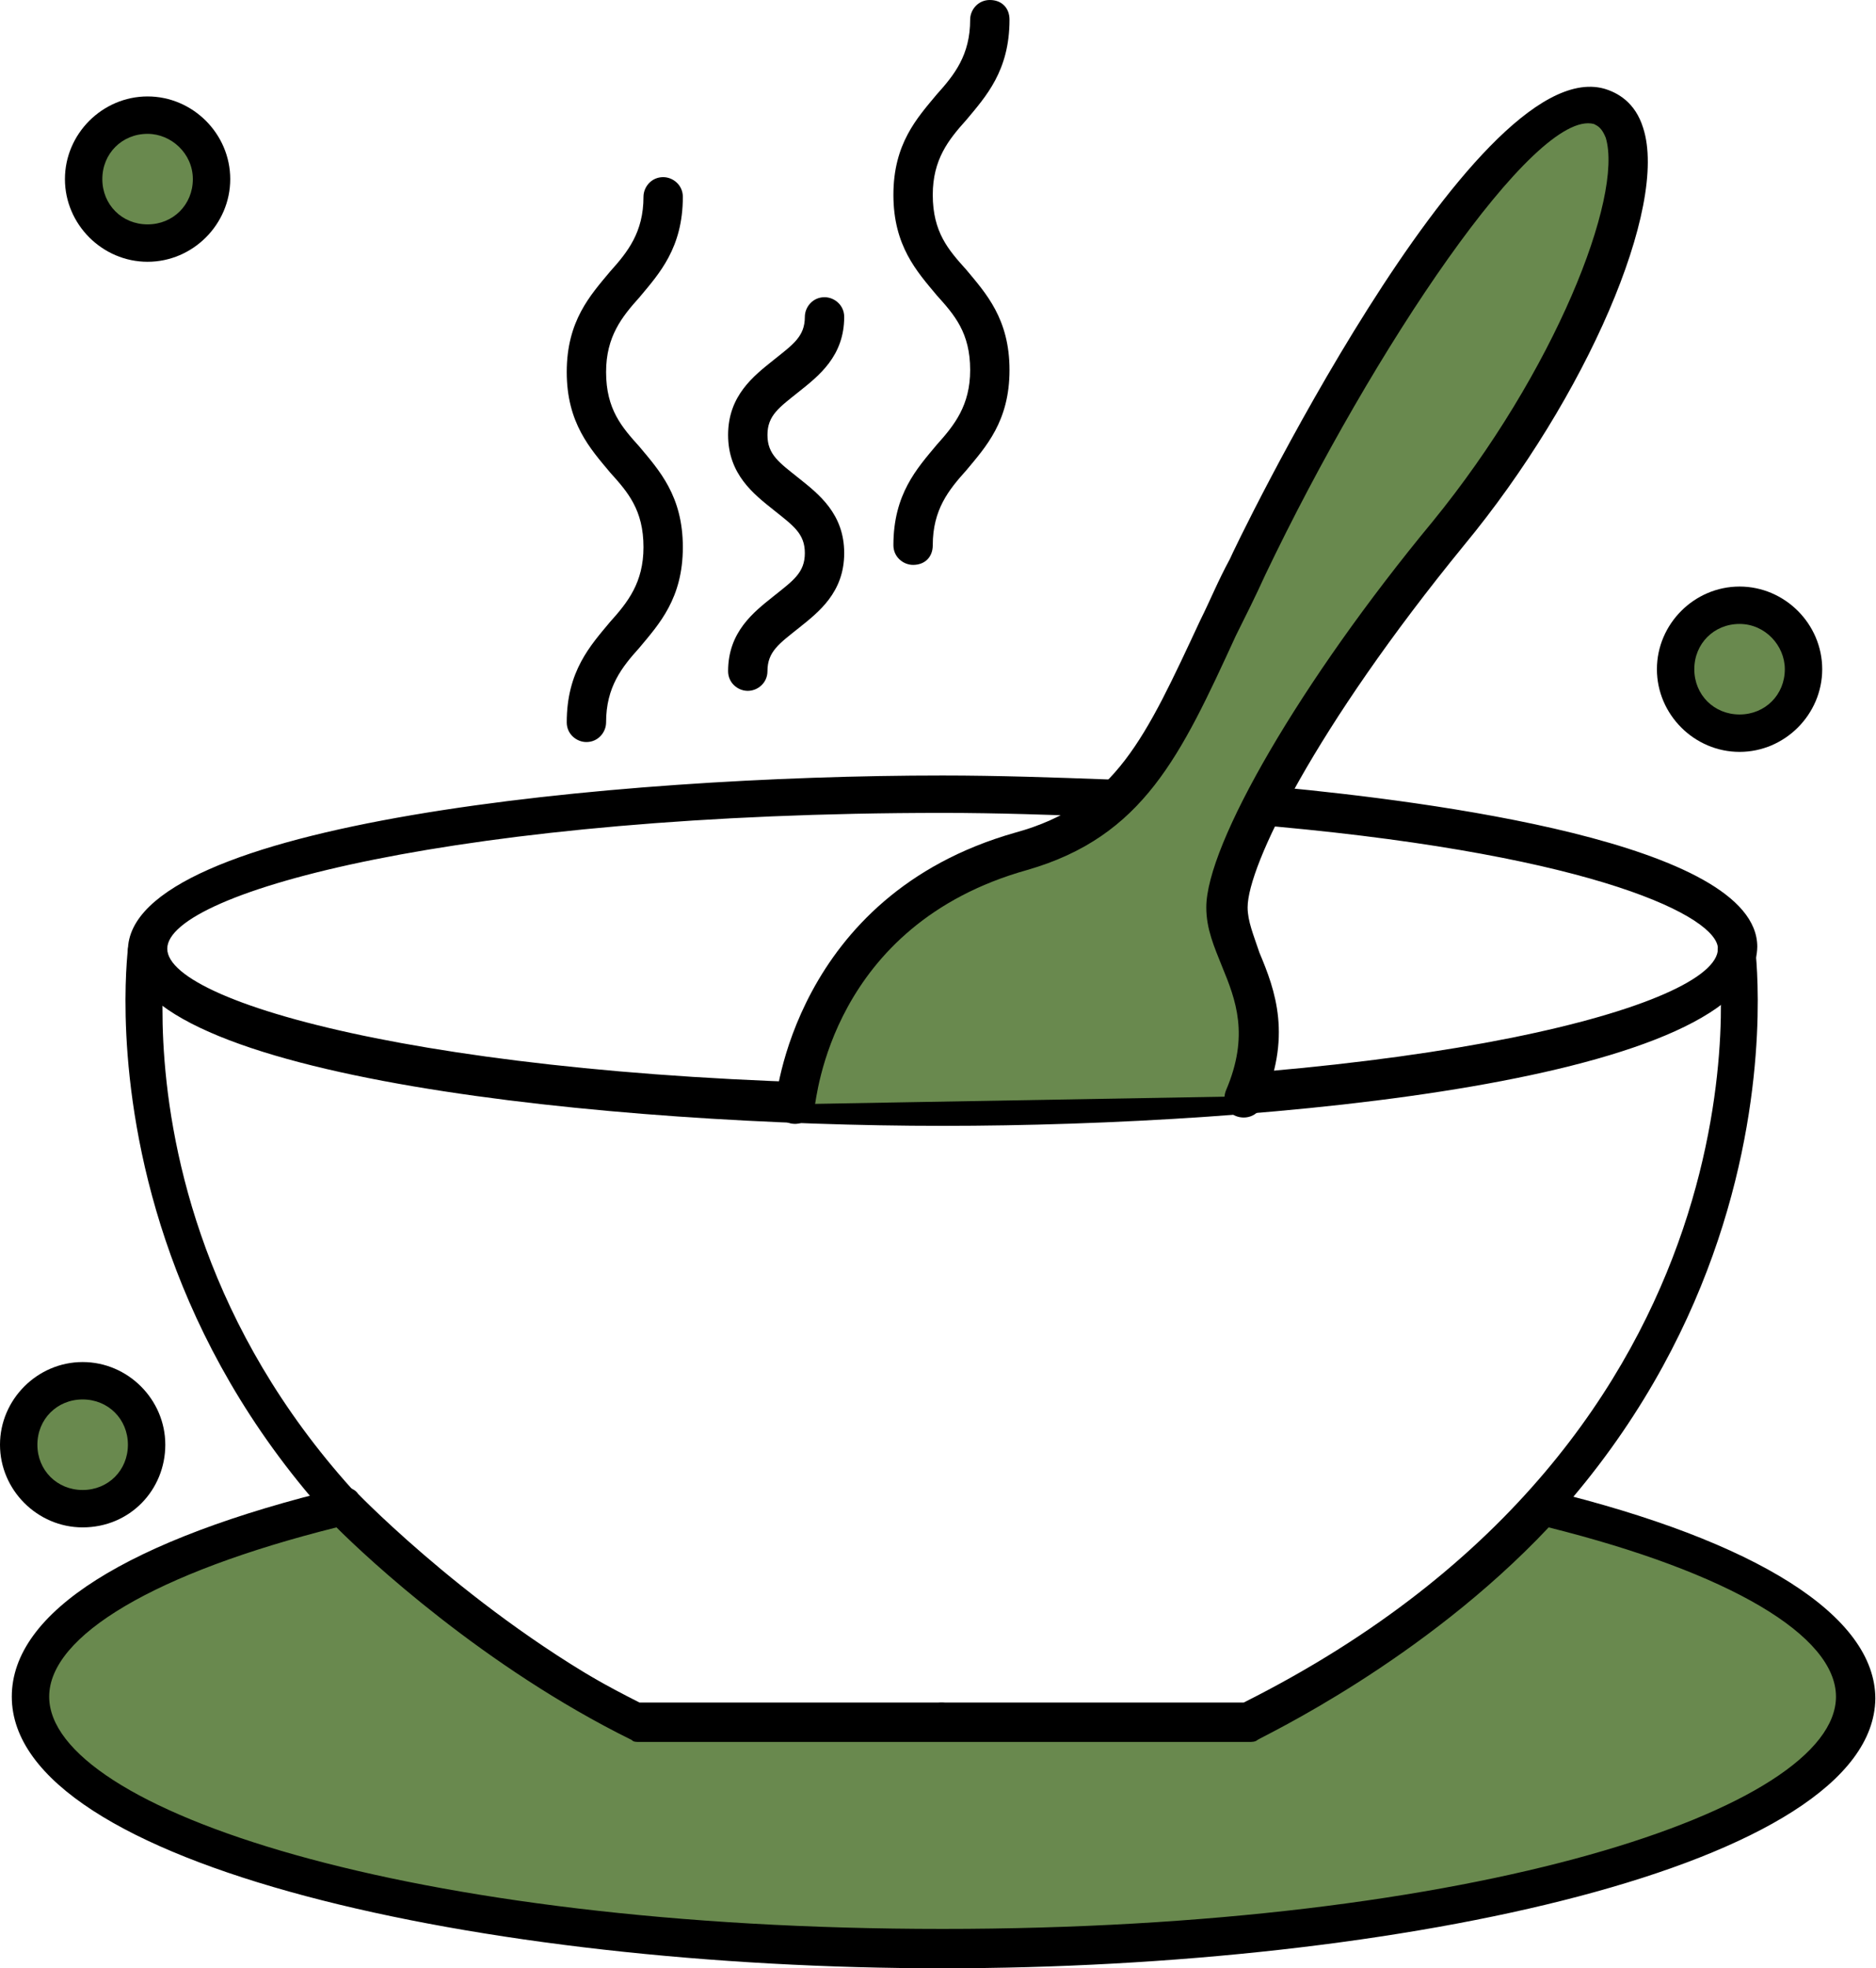
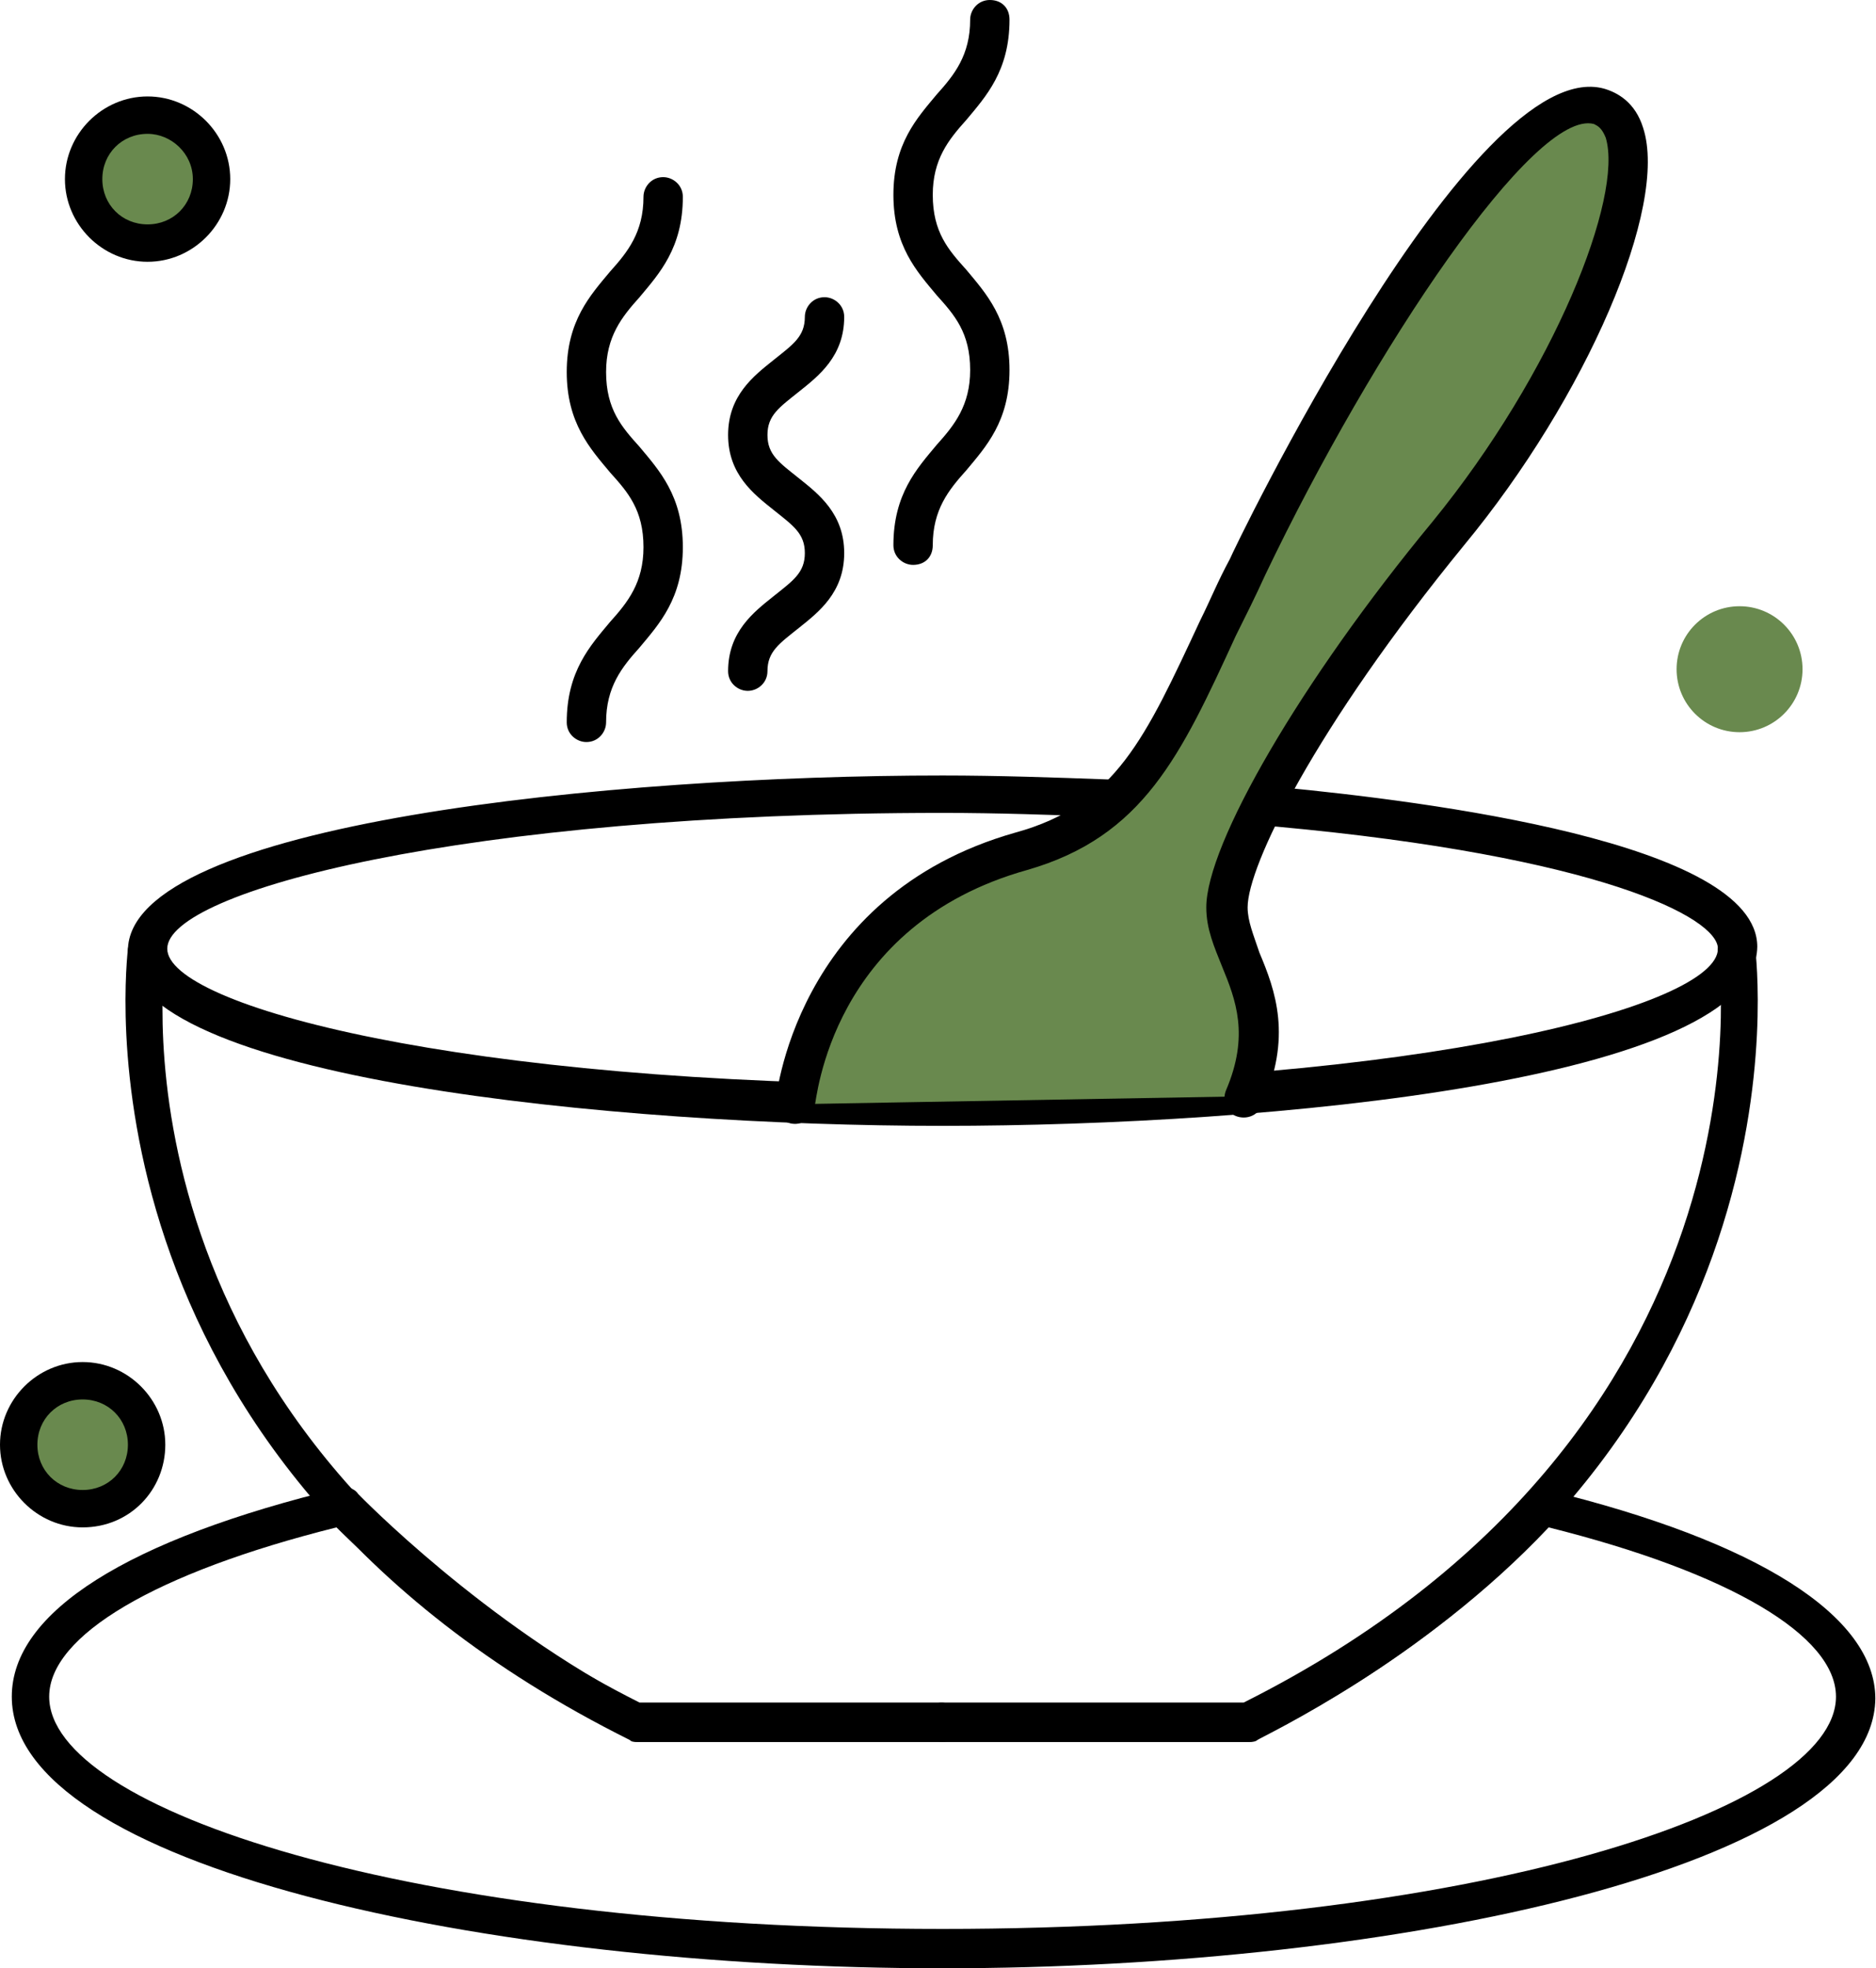
<svg xmlns="http://www.w3.org/2000/svg" width="143" height="150" viewBox="0 0 143 150" fill="none">
  <path d="M11.25 18.45C13.901 18.45 16.05 16.301 16.05 13.65C16.05 10.999 13.901 8.85 11.25 8.85C8.599 8.85 6.45 10.999 6.45 13.65C6.45 16.301 8.599 18.45 11.25 18.45Z" fill="#69894E" />
  <path d="M11.25 19.95C7.8 19.95 4.95 17.1 4.95 13.65C4.95 10.2 7.8 7.35 11.25 7.35C14.7 7.35 17.55 10.2 17.55 13.65C17.55 17.1 14.7 19.95 11.25 19.95ZM11.25 10.2C9.3 10.2 7.8 11.7 7.8 13.65C7.8 15.6 9.3 17.1 11.25 17.1C13.2 17.1 14.7 15.6 14.7 13.65C14.7 11.7 13.05 10.2 11.25 10.2Z" fill="black" />
  <path d="M132.6 55.8C135.251 55.8 137.4 53.651 137.4 51C137.4 48.349 135.251 46.2 132.6 46.2C129.949 46.2 127.8 48.349 127.8 51C127.8 53.651 129.949 55.8 132.6 55.8Z" fill="#69894E" />
-   <path d="M132.6 57.3C129.15 57.3 126.3 54.45 126.3 51C126.3 47.55 129.15 44.7 132.6 44.7C136.05 44.7 138.9 47.55 138.9 51C138.9 54.45 136.05 57.3 132.6 57.3ZM132.6 47.55C130.65 47.55 129.15 49.05 129.15 51C129.15 52.95 130.65 54.45 132.6 54.45C134.55 54.45 136.05 52.95 136.05 51C136.05 49.2 134.55 47.55 132.6 47.55Z" fill="black" />
  <path d="M6.3 114.9C8.951 114.9 11.1 112.751 11.1 110.1C11.1 107.449 8.951 105.3 6.3 105.3C3.649 105.3 1.5 107.449 1.5 110.1C1.5 112.751 3.649 114.9 6.3 114.9Z" fill="#69894E" />
  <path d="M6.3 116.4C2.85 116.4 0 113.55 0 110.1C0 106.65 2.85 103.8 6.3 103.8C9.75 103.8 12.6 106.65 12.6 110.1C12.6 113.55 9.9 116.4 6.3 116.4ZM6.3 106.65C4.35 106.65 2.85 108.15 2.85 110.1C2.85 112.05 4.35 113.55 6.3 113.55C8.25 113.55 9.75 112.05 9.75 110.1C9.75 108.15 8.25 106.65 6.3 106.65Z" fill="black" />
  <path d="M71.85 85.8C46.95 85.8 9.75 82.2 9.75 72.45C9.75 62.7 46.8 59.1 71.85 59.1C76.05 59.1 80.4 59.25 84.45 59.4C85.2 59.4 85.95 60.15 85.8 60.9C85.8 61.65 85.05 62.4 84.3 62.25C80.25 62.1 76.05 61.95 71.85 61.95C35.25 61.95 12.75 67.95 12.75 72.3C12.75 76.65 35.25 82.65 71.85 82.65C108.45 82.65 130.95 76.65 130.95 72.3C130.95 69.9 121.8 65.25 97.35 63C96.6 63 96 62.25 96 61.35C96 60.6 96.75 60 97.65 60C108.6 61.05 133.95 64.2 133.95 72.15C133.8 82.35 96.75 85.8 71.85 85.8Z" fill="black" />
  <path d="M71.85 132.75H48.6C48.3 132.75 48.151 132.75 48.001 132.6C4.65 111 9.75 72.75 9.75 72.3C9.9 71.55 10.65 70.95 11.4 71.1C12.15 71.25 12.751 72 12.601 72.75C12.45 74.25 7.95 109.2 48.751 129.75H71.701C72.451 129.75 73.201 130.35 73.201 131.25C73.35 132.15 72.6 132.75 71.85 132.75Z" fill="black" />
  <path d="M95.101 132.75H71.851C71.101 132.75 70.351 132.15 70.351 131.25C70.351 130.5 70.951 129.75 71.851 129.75H94.801C135.751 109.2 131.101 73.05 130.951 72.75C130.801 72 131.401 71.25 132.151 71.1C132.901 70.95 133.651 71.55 133.801 72.3C133.801 72.75 138.901 111 95.701 132.6C95.551 132.75 95.251 132.75 95.101 132.75Z" fill="black" />
  <path d="M60.601 84.15C60.601 84.15 61.651 69.3 77.851 64.8C87.451 62.1 89.401 55.05 95.101 43.05C100.801 31.05 115.051 6.15 121.801 7.95C127.651 9.6 121.201 27.3 110.401 40.5C99.601 53.7 93.451 65.1 93.451 69C93.451 72.9 97.951 76.35 94.801 83.55" fill="#69894E" />
  <path d="M60.601 85.65C59.701 85.65 59.101 84.9 59.101 84.15C59.101 84 60.451 68.25 77.401 63.45C85.051 61.35 87.301 56.25 91.501 47.25C92.251 45.75 92.851 44.25 93.751 42.6C93.901 42.15 112.201 4.05 122.251 6.75C123.301 7.05 124.651 7.8 125.251 9.75C127.201 15.75 120.901 30.3 111.601 41.55C100.201 55.5 95.101 66 95.101 69.15C95.101 70.2 95.551 71.25 96.001 72.6C97.201 75.45 98.551 79.05 96.151 84.3C95.851 85.05 94.951 85.35 94.201 85.05C93.451 84.75 93.151 83.85 93.451 83.1C95.251 78.9 94.201 76.2 93.151 73.65C92.551 72.15 91.951 70.8 91.951 69.15C91.951 64.35 99.151 51.9 109.201 39.75C118.501 28.35 123.751 15 122.401 10.5C122.101 9.75 121.801 9.6 121.501 9.45C117.001 8.25 104.701 26.55 96.451 43.8C95.701 45.45 94.951 46.95 94.201 48.45C90.001 57.6 87.151 63.75 78.301 66.3C63.301 70.5 62.251 83.85 62.101 84.3C62.101 85.05 61.351 85.65 60.601 85.65Z" fill="black" />
  <path d="M69.601 43.05C68.851 43.05 68.101 42.45 68.101 41.55C68.101 37.65 69.901 35.7 71.401 33.9C72.751 32.4 73.951 30.9 73.951 28.2C73.951 25.35 72.751 24 71.401 22.5C69.901 20.7 68.101 18.75 68.101 14.85C68.101 10.95 69.901 9 71.401 7.2C72.751 5.7 73.951 4.2 73.951 1.5C73.951 0.75 74.551 0 75.451 0C76.351 0 76.951 0.6 76.951 1.5C76.951 5.4 75.151 7.35 73.651 9.15C72.301 10.65 71.101 12.15 71.101 14.85C71.101 17.7 72.301 19.05 73.651 20.55C75.151 22.35 76.951 24.3 76.951 28.2C76.951 32.1 75.151 34.05 73.651 35.85C72.301 37.35 71.101 38.85 71.101 41.55C71.101 42.45 70.501 43.05 69.601 43.05Z" fill="black" />
  <path d="M44.7 56.55C43.95 56.55 43.2 55.95 43.2 55.05C43.2 51.15 45 49.2 46.5 47.4C47.85 45.9 49.05 44.4 49.05 41.7C49.05 38.85 47.85 37.5 46.5 36C45 34.2 43.2 32.25 43.2 28.35C43.2 24.45 45 22.5 46.5 20.7C47.85 19.2 49.05 17.7 49.05 15C49.05 14.25 49.65 13.5 50.55 13.5C51.3 13.5 52.05 14.1 52.05 15C52.05 18.9 50.25 20.85 48.75 22.65C47.4 24.15 46.2 25.65 46.2 28.35C46.2 31.2 47.4 32.55 48.75 34.05C50.25 35.85 52.05 37.8 52.05 41.7C52.05 45.6 50.25 47.55 48.75 49.35C47.4 50.85 46.2 52.35 46.2 55.05C46.2 55.8 45.6 56.55 44.7 56.55Z" fill="black" />
  <path d="M57 52.65C56.25 52.65 55.5 52.05 55.5 51.15C55.5 48.15 57.45 46.65 58.95 45.45C60.45 44.25 61.35 43.65 61.35 42.15C61.35 40.65 60.45 40.05 58.95 38.85C57.45 37.65 55.5 36.15 55.5 33.15C55.5 30.15 57.45 28.65 58.95 27.45C60.45 26.25 61.35 25.65 61.35 24.15C61.35 23.4 61.95 22.65 62.85 22.65C63.6 22.65 64.35 23.25 64.35 24.15C64.35 27.15 62.4 28.65 60.9 29.85C59.4 31.05 58.5 31.65 58.5 33.15C58.5 34.65 59.4 35.25 60.9 36.45C62.4 37.65 64.35 39.15 64.35 42.15C64.35 45.15 62.4 46.65 60.9 47.85C59.4 49.05 58.5 49.65 58.5 51.15C58.5 52.05 57.75 52.65 57 52.65Z" fill="black" />
-   <path d="M117.45 114.75C132 118.35 141.3 123.45 141.3 129.3C141.3 139.95 110.25 148.5 71.85 148.5C33.45 148.5 2.25 139.95 2.25 129.3C2.25 123.45 11.55 118.35 26.1 114.75C26.1 114.75 36 124.95 48.45 131.25H94.95C94.95 131.25 107.4 125.4 117 115.2L117.45 114.75Z" fill="#69894E" />
  <path d="M71.849 150C36.899 150 0.899 142.2 0.899 129.3C0.899 122.85 9.749 117.3 25.949 113.4C26.399 113.25 26.999 113.4 27.299 113.85C27.449 114 36.899 123.75 48.899 129.9H94.799C96.749 129 107.699 123.3 116.099 114.3L116.399 114C116.699 113.55 117.299 113.4 117.899 113.55C133.949 117.45 142.949 123.15 142.949 129.45C142.799 142.2 106.649 150 71.849 150ZM25.649 116.4C11.849 119.85 3.749 124.65 3.749 129.3C3.749 137.85 31.049 147 71.849 147C112.499 147 139.949 137.85 139.949 129.3C139.949 124.65 131.849 119.85 118.049 116.4C108.449 126.6 96.299 132.3 95.849 132.6C95.699 132.75 95.399 132.75 95.249 132.75H48.749C48.449 132.75 48.299 132.75 48.149 132.6C36.899 127.05 28.049 118.8 25.649 116.4Z" fill="black" />
</svg>